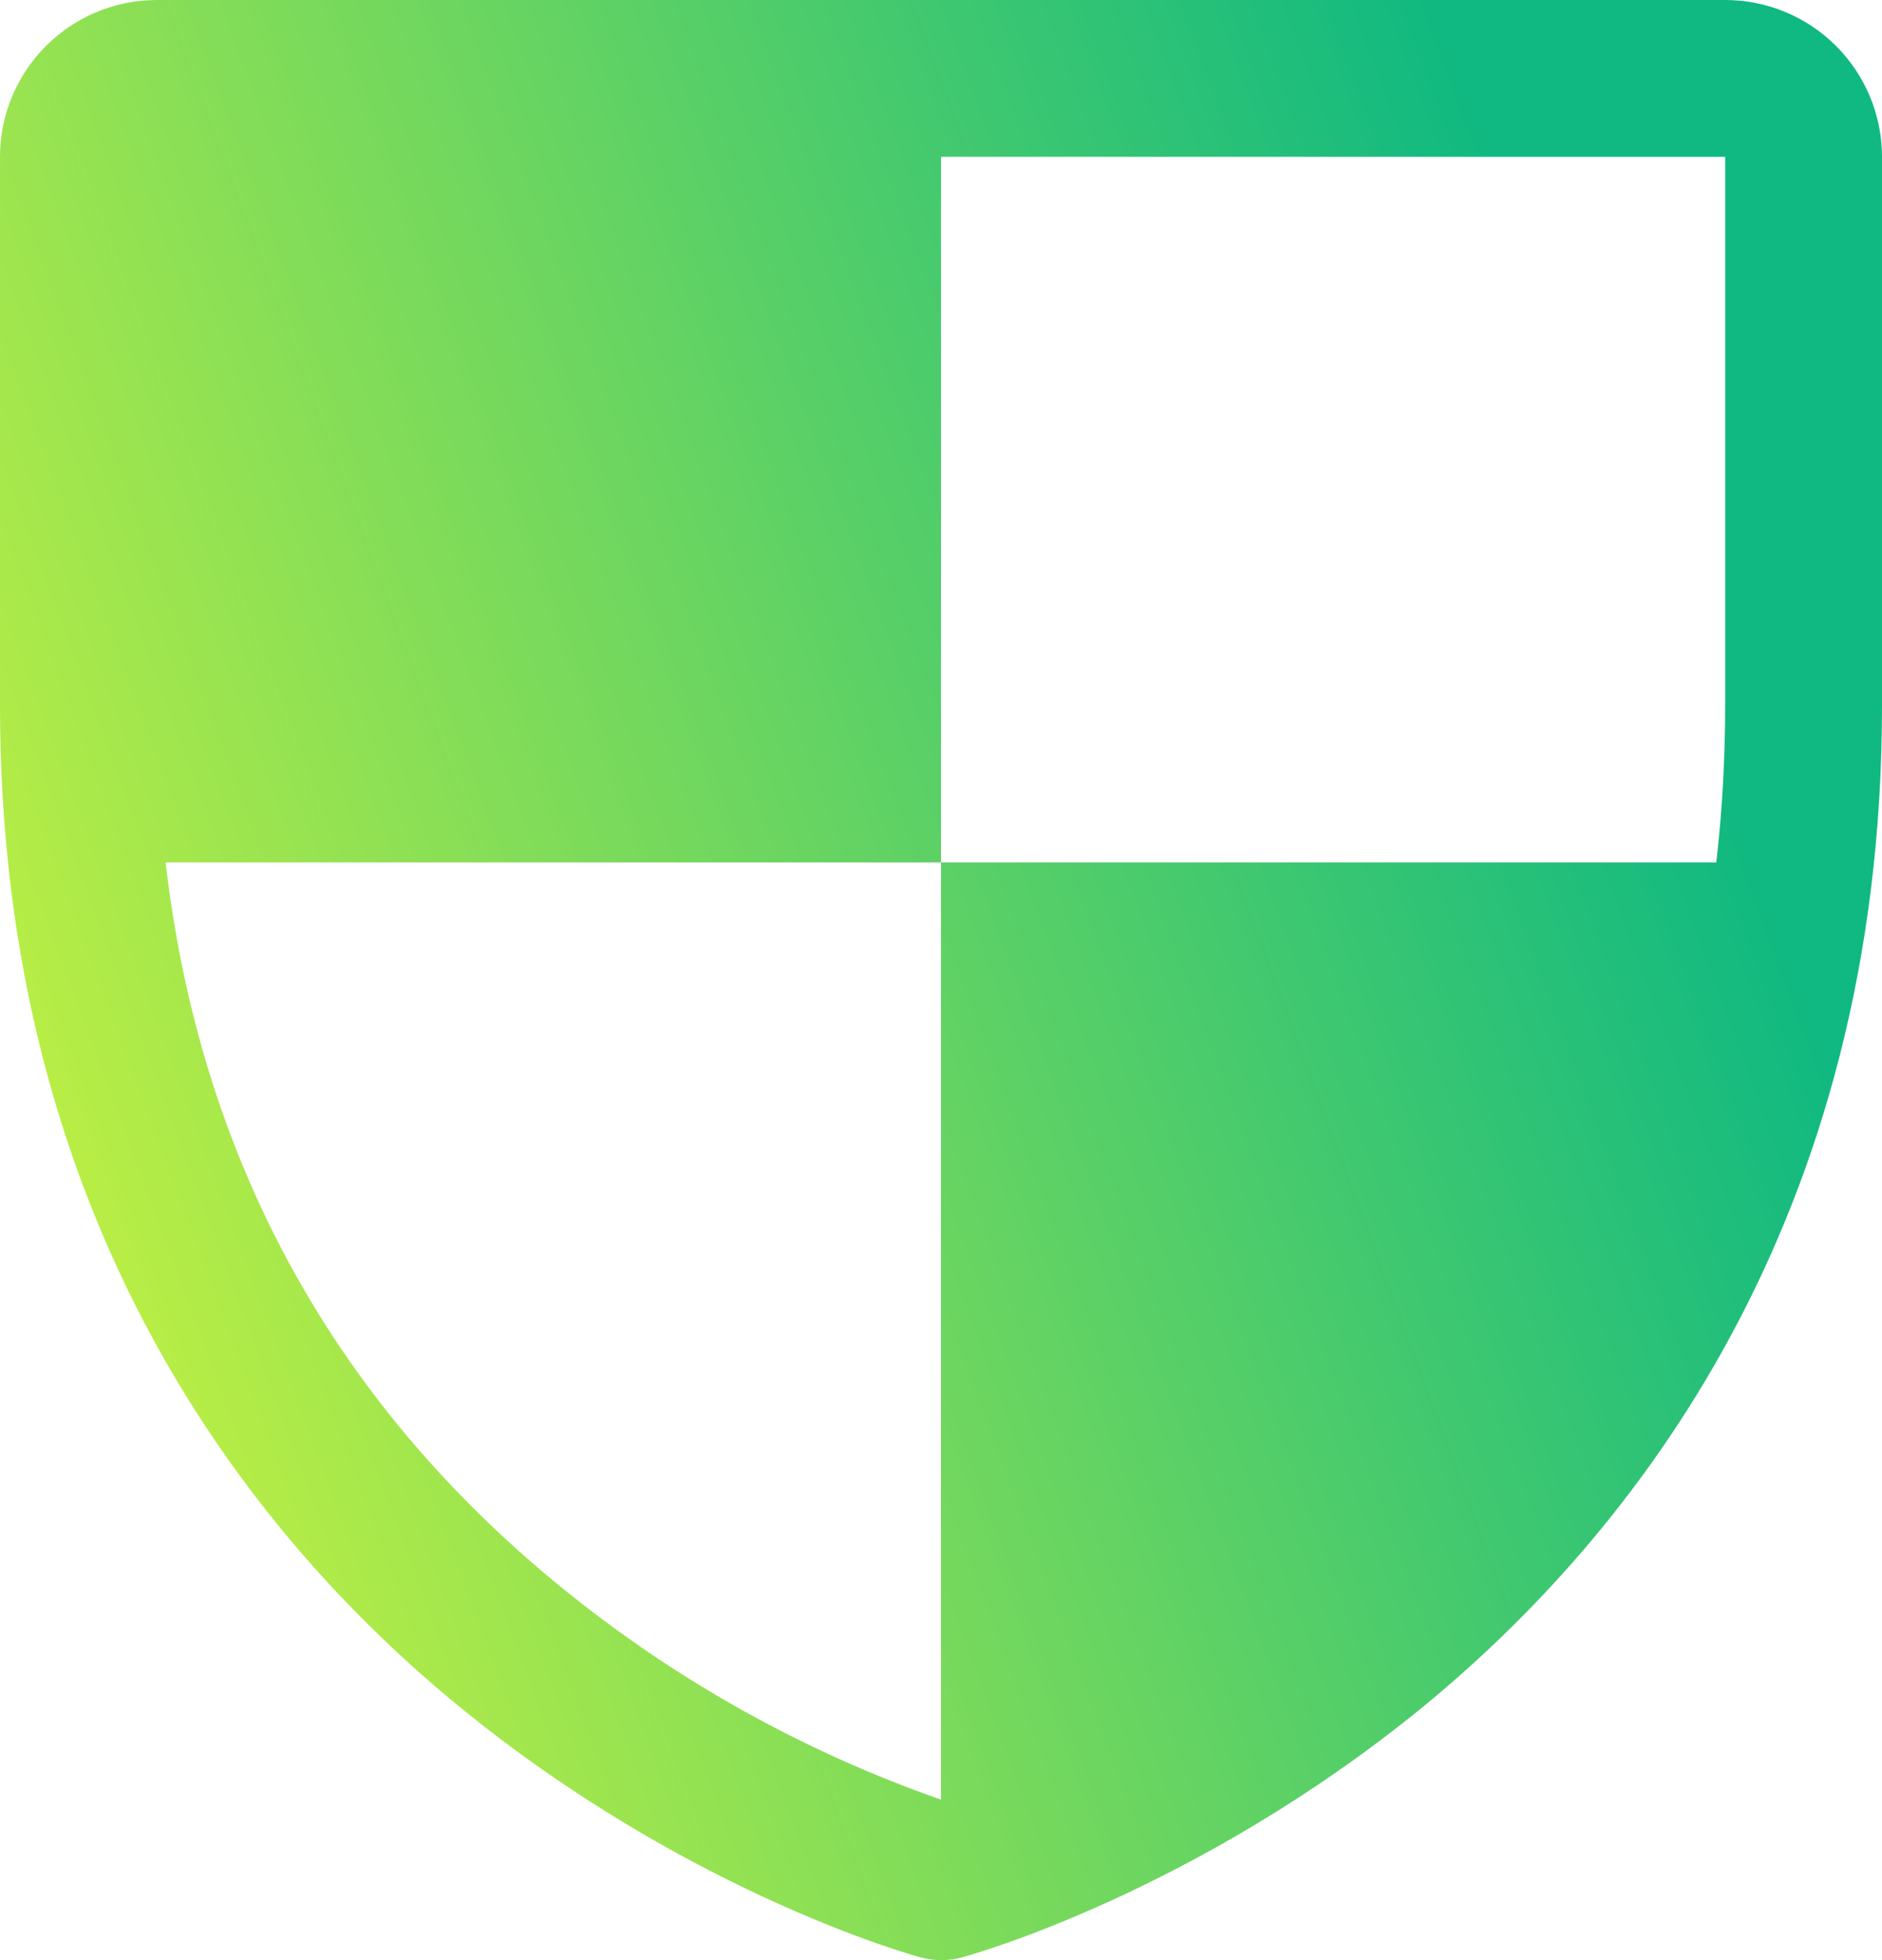
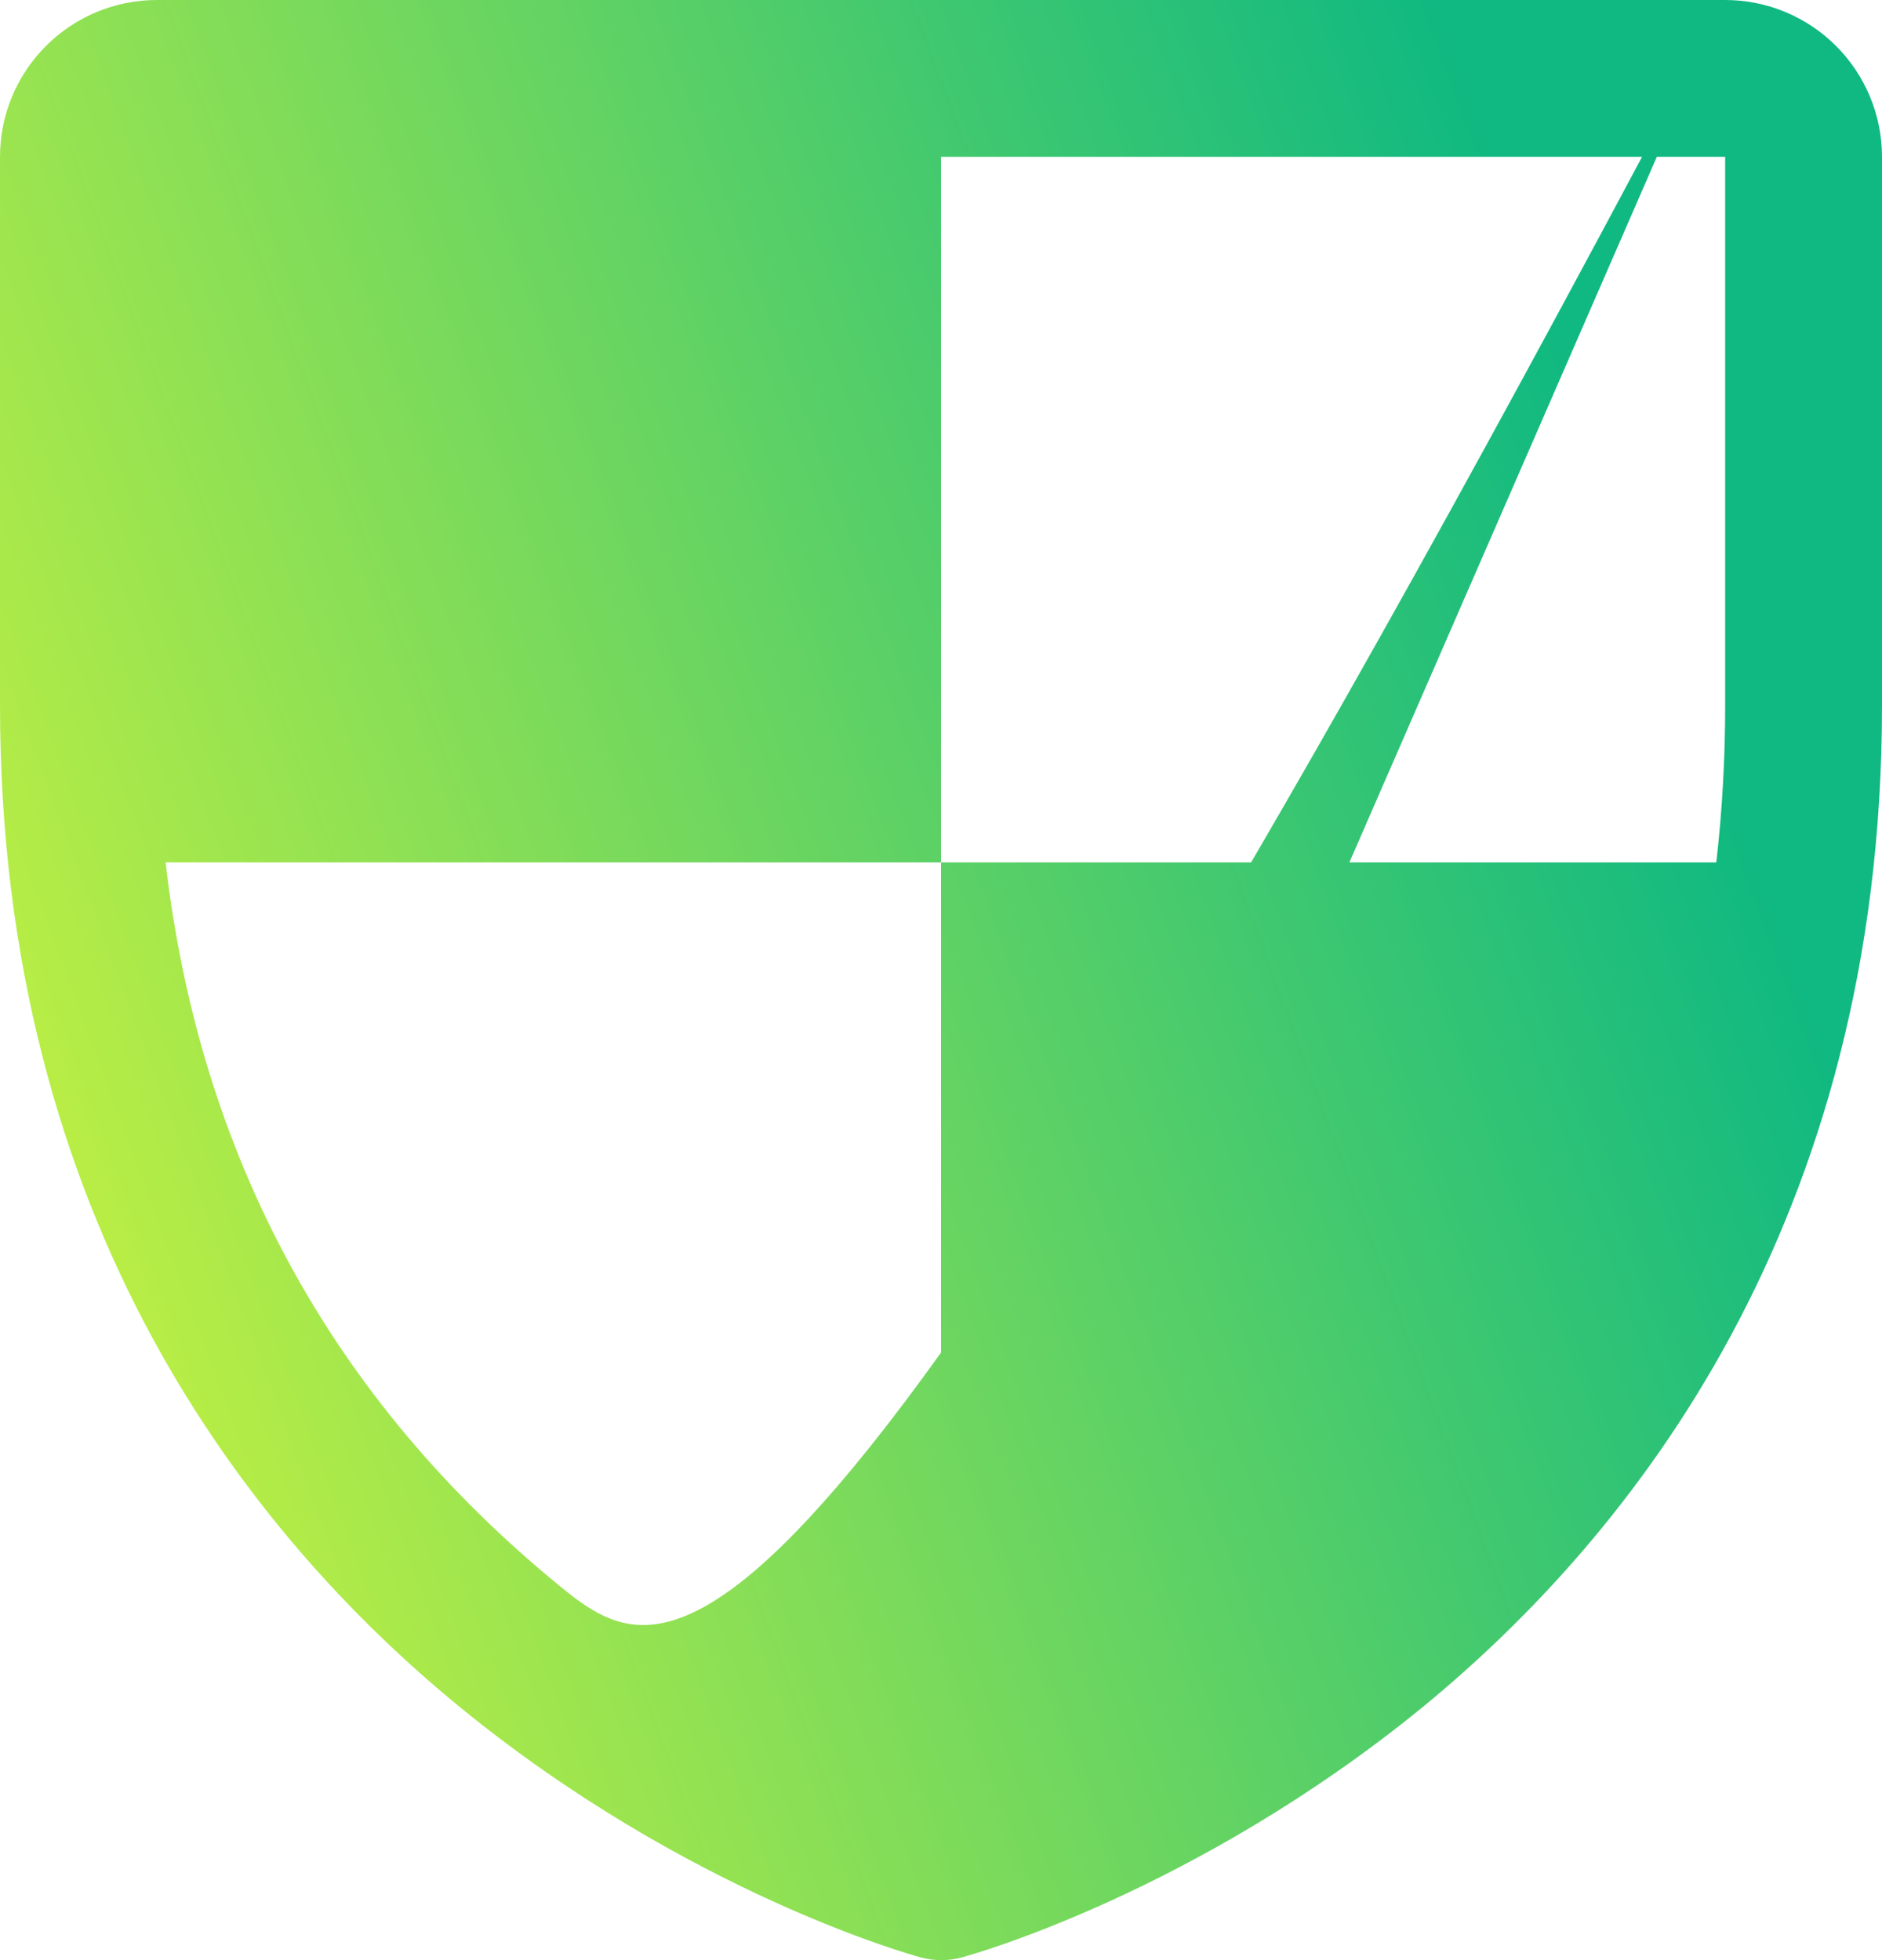
<svg xmlns="http://www.w3.org/2000/svg" width="24" height="25" viewBox="0 0 24 25" fill="none">
-   <path d="M22 0H2C1.47 0 0.961 0.211 0.586 0.586C0.211 0.961 0 1.47 0 2V9C0 15.59 3.19 19.584 5.866 21.774C8.749 24.131 11.616 24.933 11.741 24.965C11.913 25.012 12.094 25.012 12.266 24.965C12.391 24.933 15.255 24.131 18.141 21.774C20.81 19.584 24 15.59 24 9V2C24 1.47 23.789 0.961 23.414 0.586C23.039 0.211 22.53 0 22 0ZM12 22.953C10.232 22.335 8.585 21.412 7.135 20.226C4.229 17.849 2.546 14.75 2.112 11H12V2H22V9C22 9.668 21.963 10.336 21.887 11H12V22.953Z" fill="url(#paint0_linear_193_2744)" />
+   <path d="M22 0H2C1.47 0 0.961 0.211 0.586 0.586C0.211 0.961 0 1.47 0 2V9C0 15.59 3.19 19.584 5.866 21.774C8.749 24.131 11.616 24.933 11.741 24.965C11.913 25.012 12.094 25.012 12.266 24.965C12.391 24.933 15.255 24.131 18.141 21.774C20.81 19.584 24 15.59 24 9V2C24 1.47 23.789 0.961 23.414 0.586C23.039 0.211 22.53 0 22 0ZC10.232 22.335 8.585 21.412 7.135 20.226C4.229 17.849 2.546 14.75 2.112 11H12V2H22V9C22 9.668 21.963 10.336 21.887 11H12V22.953Z" fill="url(#paint0_linear_193_2744)" />
  <defs>
    <linearGradient id="paint0_linear_193_2744" x1="19.462" y1="3.125" x2="-3.963" y2="11.82" gradientUnits="userSpaceOnUse">
      <stop stop-color="#10B981" />
      <stop offset="1" stop-color="#D4F63B" />
    </linearGradient>
  </defs>
</svg>